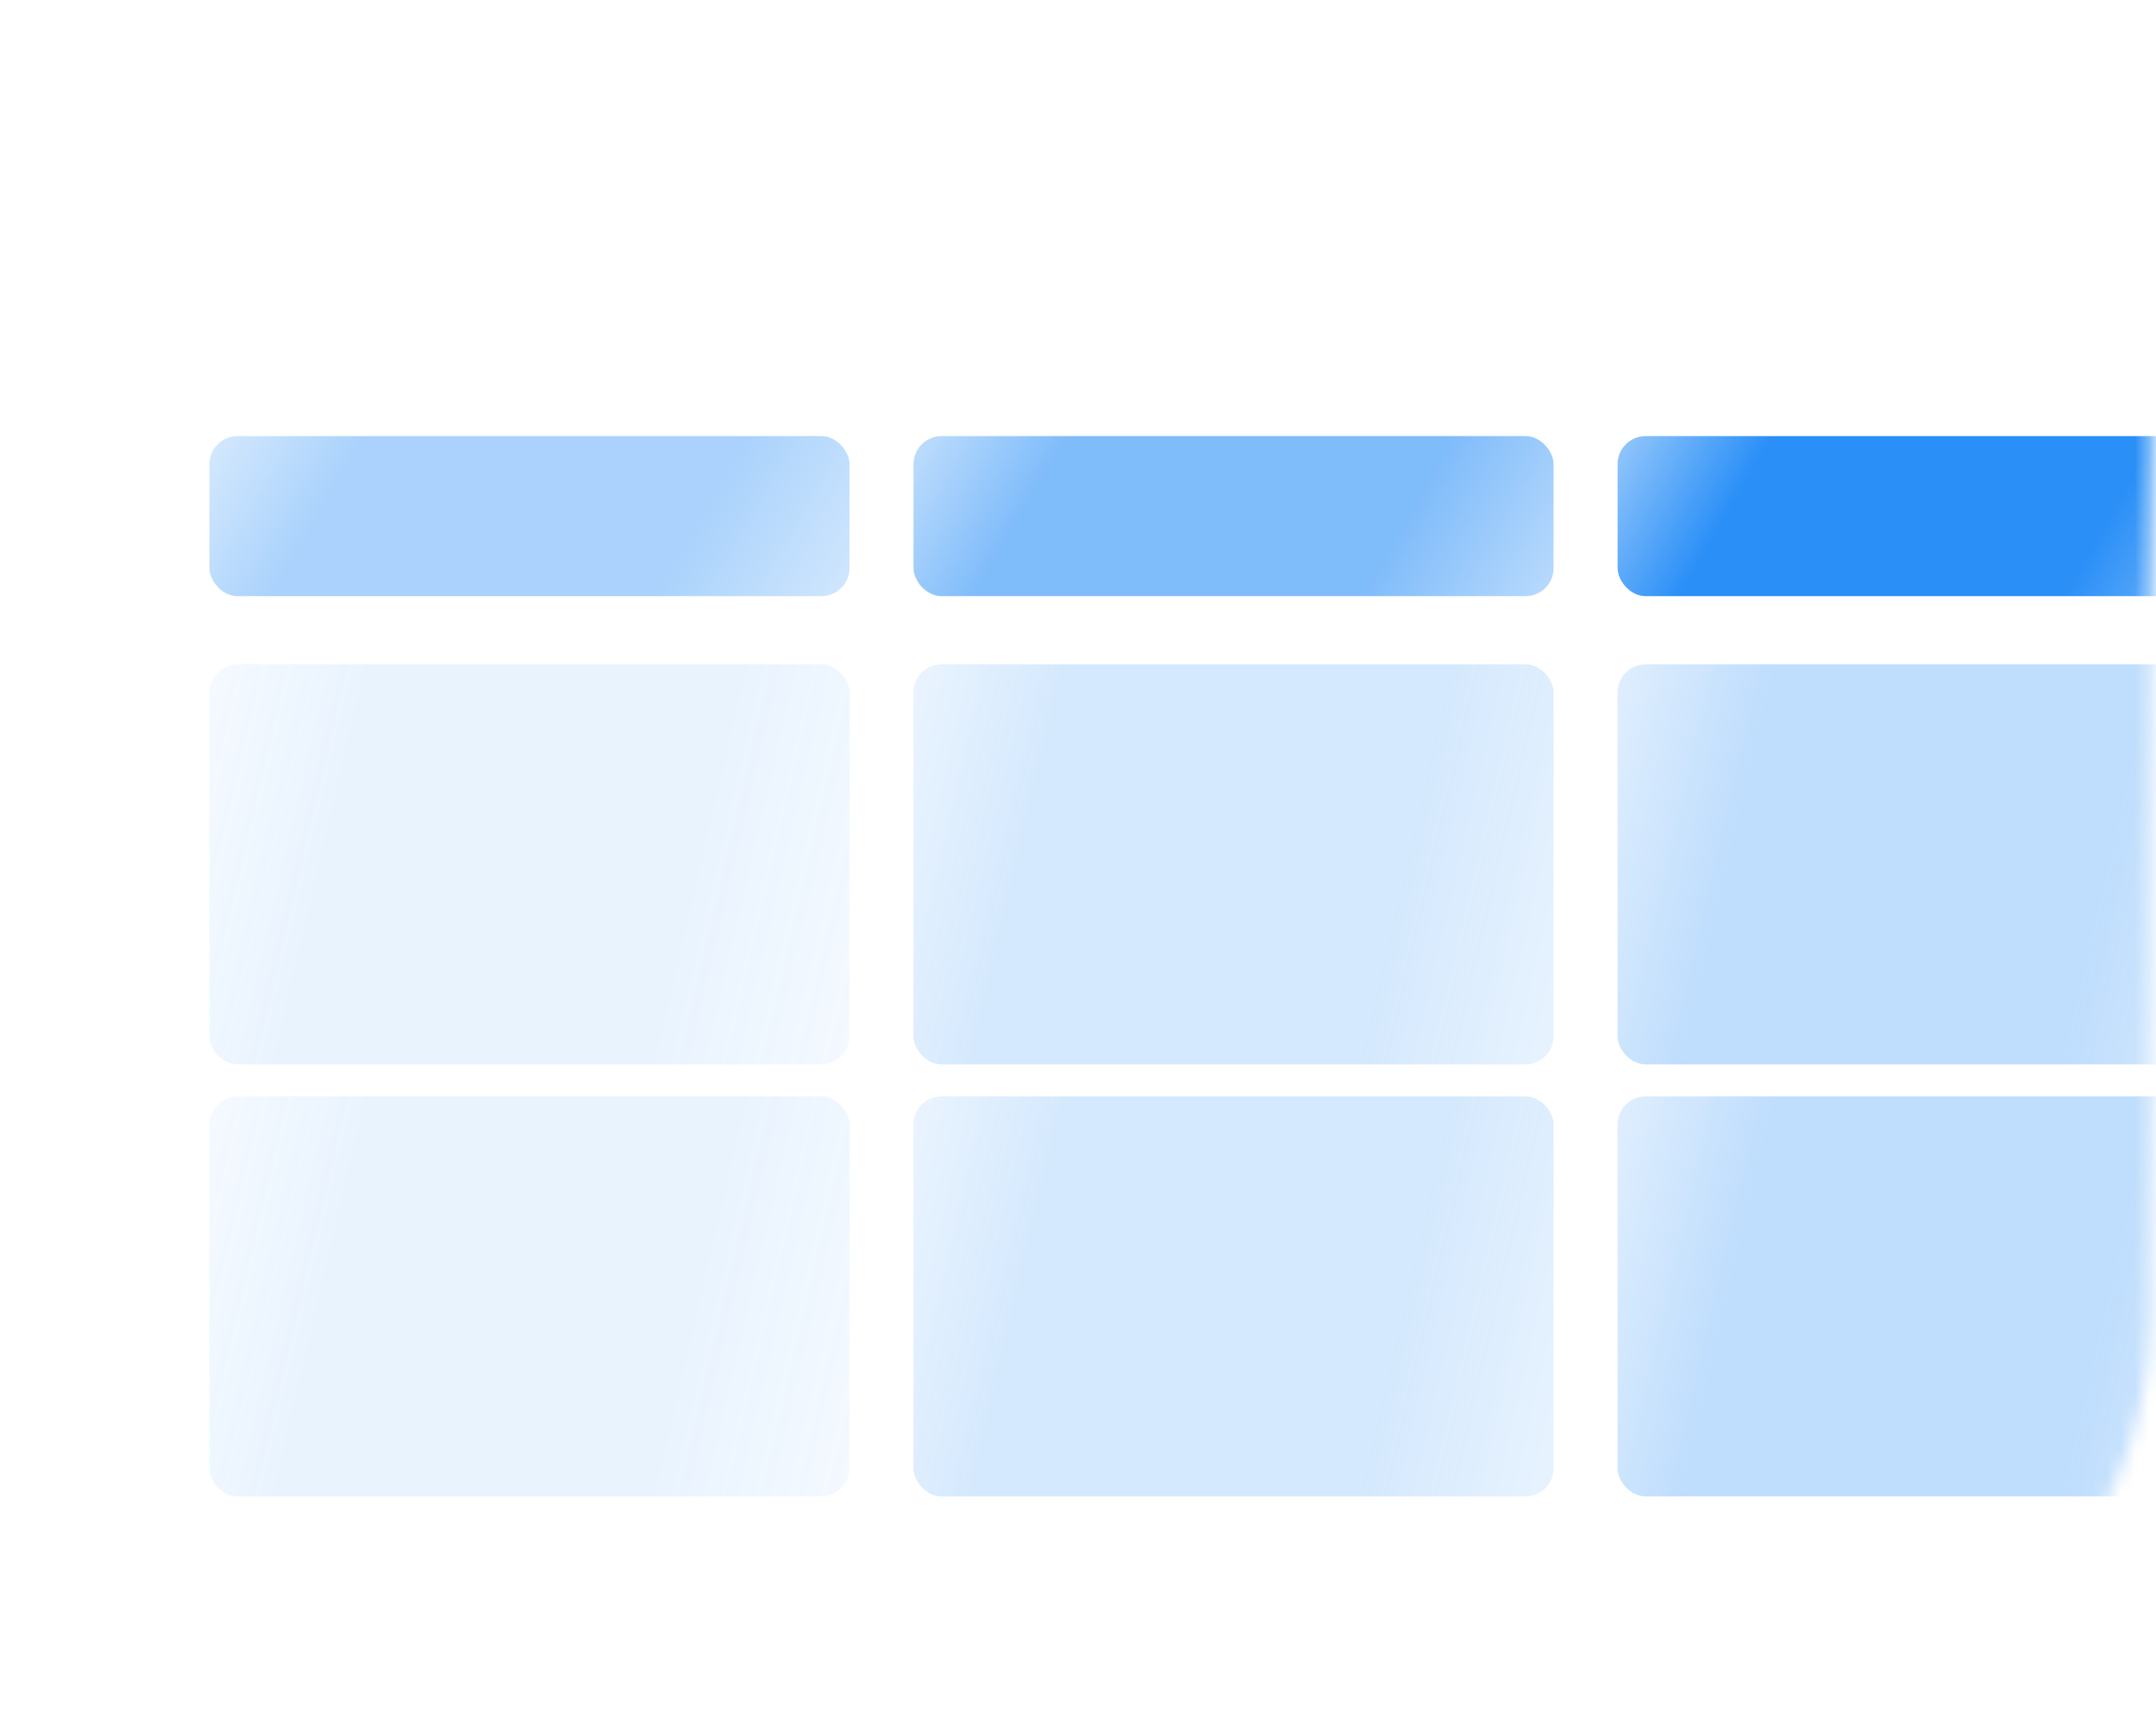
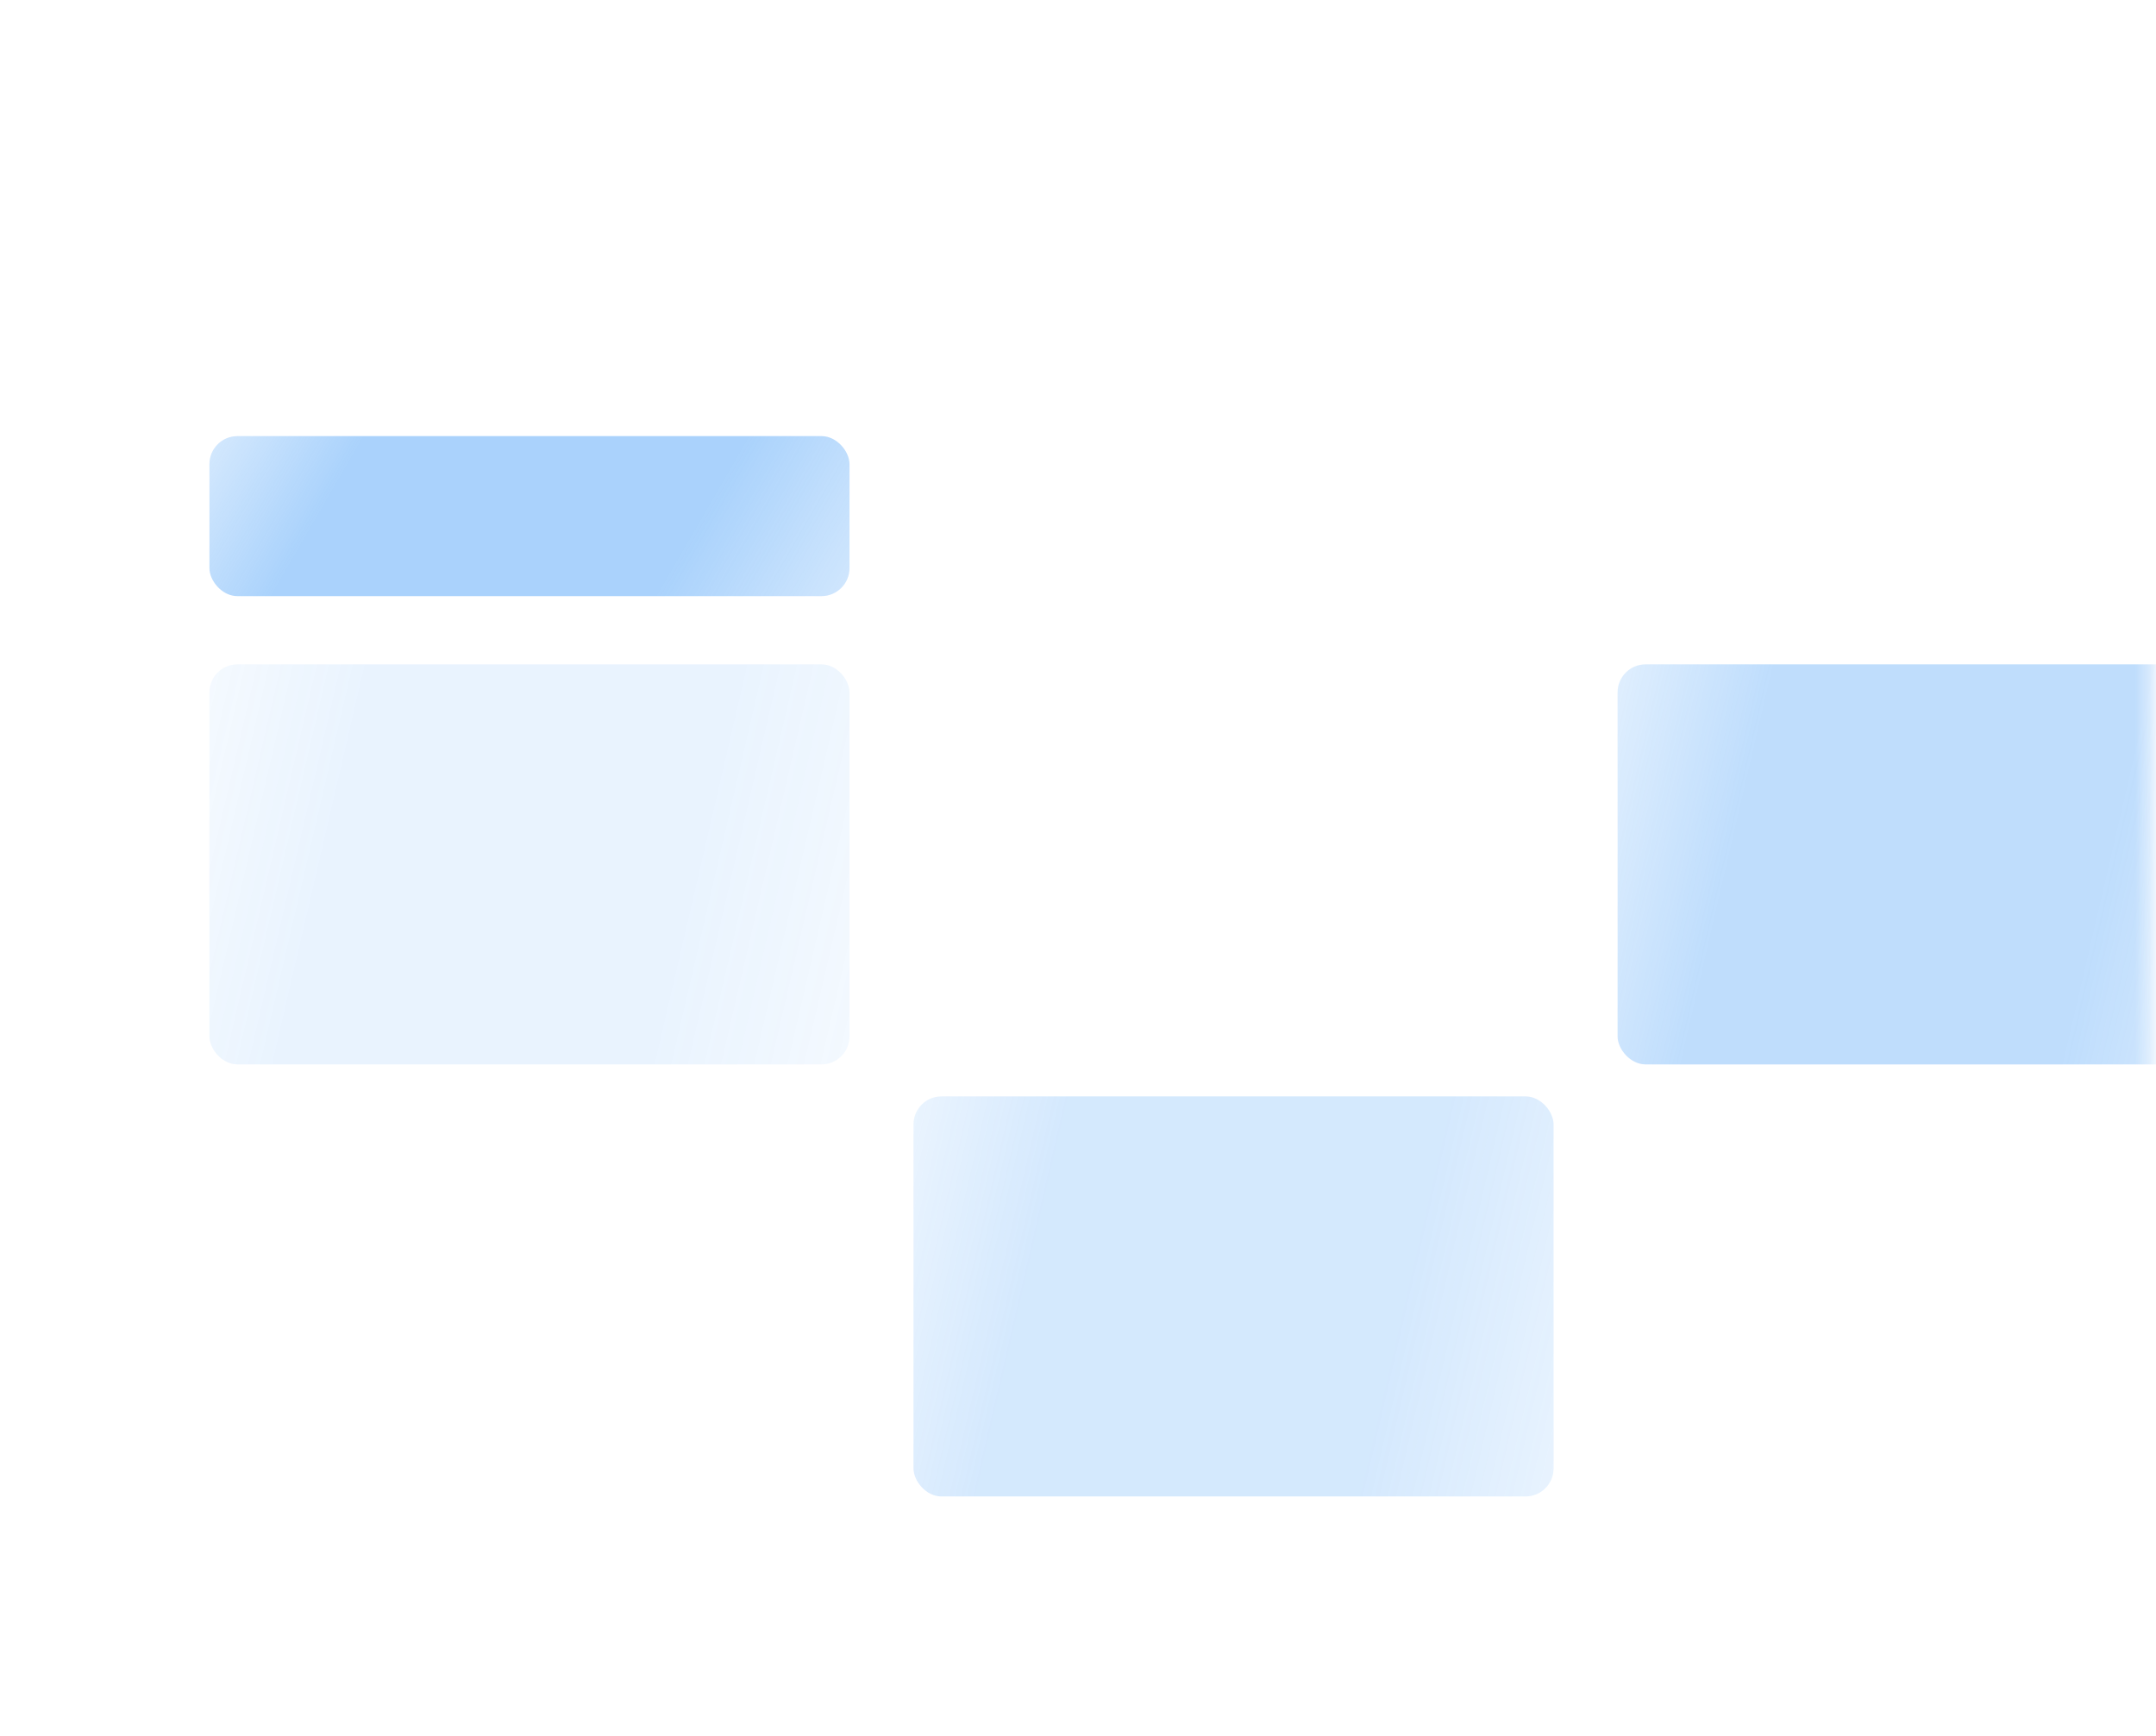
<svg xmlns="http://www.w3.org/2000/svg" width="154" height="124" viewBox="0 0 154 124" fill="none">
  <mask id="mask0_4_2" style="mask-type:alpha" maskUnits="userSpaceOnUse" x="0" y="0" width="154" height="124">
    <rect x="0.927" y="0.936" width="152.702" height="122.95" rx="30" fill="#F2F2F2" />
  </mask>
  <g mask="url(#mask0_4_2)">
    <rect opacity="0.4" x="14.959" y="31.151" width="45.72" height="11.43" rx="2" fill="url(#paint0_linear_4_2)" />
    <rect opacity="0.1" x="14.959" y="47.454" width="45.72" height="28.575" rx="2" fill="url(#paint1_linear_4_2)" />
-     <rect opacity="0.1" x="14.959" y="78.315" width="45.72" height="28.575" rx="2" fill="url(#paint2_linear_4_2)" />
-     <rect opacity="0.2" x="65.25" y="47.454" width="45.72" height="28.575" rx="2" fill="url(#paint3_linear_4_2)" />
    <rect opacity="0.2" x="65.25" y="78.315" width="45.72" height="28.575" rx="2" fill="url(#paint4_linear_4_2)" />
    <rect opacity="0.3" x="115.542" y="47.454" width="45.72" height="28.575" rx="2" fill="url(#paint5_linear_4_2)" />
-     <rect opacity="0.3" x="115.542" y="78.315" width="45.72" height="28.575" rx="2" fill="url(#paint6_linear_4_2)" />
-     <rect opacity="0.6" x="65.25" y="31.151" width="45.72" height="11.43" rx="2" fill="url(#paint7_linear_4_2)" />
-     <rect x="115.542" y="31.151" width="45.72" height="11.43" rx="2" fill="url(#paint8_linear_4_2)" />
  </g>
  <defs>
    <linearGradient id="paint0_linear_4_2" x1="10.624" y1="18.005" x2="70.948" y2="52.992" gradientUnits="userSpaceOnUse">
      <stop offset="0.016" stop-color="#2A8FF7" stop-opacity="0" />
      <stop offset="0.286" stop-color="#2A8FF7" />
      <stop offset="0.625" stop-color="#2A8FF7" />
      <stop offset="1" stop-color="#2A8FF7" stop-opacity="0" />
    </linearGradient>
    <linearGradient id="paint1_linear_4_2" x1="10.624" y1="14.589" x2="87.123" y2="32.337" gradientUnits="userSpaceOnUse">
      <stop offset="0.016" stop-color="#2A8FF7" stop-opacity="0" />
      <stop offset="0.286" stop-color="#2A8FF7" />
      <stop offset="0.625" stop-color="#2A8FF7" />
      <stop offset="1" stop-color="#2A8FF7" stop-opacity="0" />
    </linearGradient>
    <linearGradient id="paint2_linear_4_2" x1="10.624" y1="45.45" x2="87.123" y2="63.198" gradientUnits="userSpaceOnUse">
      <stop offset="0.016" stop-color="#2A8FF7" stop-opacity="0" />
      <stop offset="0.286" stop-color="#2A8FF7" />
      <stop offset="0.625" stop-color="#2A8FF7" />
      <stop offset="1" stop-color="#2A8FF7" stop-opacity="0" />
    </linearGradient>
    <linearGradient id="paint3_linear_4_2" x1="60.915" y1="14.589" x2="137.415" y2="32.337" gradientUnits="userSpaceOnUse">
      <stop offset="0.016" stop-color="#2A8FF7" stop-opacity="0" />
      <stop offset="0.286" stop-color="#2A8FF7" />
      <stop offset="0.625" stop-color="#2A8FF7" />
      <stop offset="1" stop-color="#2A8FF7" stop-opacity="0" />
    </linearGradient>
    <linearGradient id="paint4_linear_4_2" x1="60.915" y1="45.45" x2="137.415" y2="63.198" gradientUnits="userSpaceOnUse">
      <stop offset="0.016" stop-color="#2A8FF7" stop-opacity="0" />
      <stop offset="0.286" stop-color="#2A8FF7" />
      <stop offset="0.625" stop-color="#2A8FF7" />
      <stop offset="1" stop-color="#2A8FF7" stop-opacity="0" />
    </linearGradient>
    <linearGradient id="paint5_linear_4_2" x1="111.207" y1="14.589" x2="187.707" y2="32.337" gradientUnits="userSpaceOnUse">
      <stop offset="0.016" stop-color="#2A8FF7" stop-opacity="0" />
      <stop offset="0.286" stop-color="#2A8FF7" />
      <stop offset="0.625" stop-color="#2A8FF7" />
      <stop offset="1" stop-color="#2A8FF7" stop-opacity="0" />
    </linearGradient>
    <linearGradient id="paint6_linear_4_2" x1="111.207" y1="45.45" x2="187.707" y2="63.198" gradientUnits="userSpaceOnUse">
      <stop offset="0.016" stop-color="#2A8FF7" stop-opacity="0" />
      <stop offset="0.286" stop-color="#2A8FF7" />
      <stop offset="0.625" stop-color="#2A8FF7" />
      <stop offset="1" stop-color="#2A8FF7" stop-opacity="0" />
    </linearGradient>
    <linearGradient id="paint7_linear_4_2" x1="60.915" y1="18.005" x2="121.239" y2="52.992" gradientUnits="userSpaceOnUse">
      <stop offset="0.016" stop-color="#2A8FF7" stop-opacity="0" />
      <stop offset="0.286" stop-color="#2A8FF7" />
      <stop offset="0.625" stop-color="#2A8FF7" />
      <stop offset="1" stop-color="#2A8FF7" stop-opacity="0" />
    </linearGradient>
    <linearGradient id="paint8_linear_4_2" x1="111.207" y1="18.005" x2="171.531" y2="52.992" gradientUnits="userSpaceOnUse">
      <stop offset="0.016" stop-color="#2A8FF7" stop-opacity="0" />
      <stop offset="0.286" stop-color="#2A8FF7" />
      <stop offset="0.625" stop-color="#2A8FF7" />
      <stop offset="1" stop-color="#2A8FF7" stop-opacity="0" />
    </linearGradient>
  </defs>
</svg>